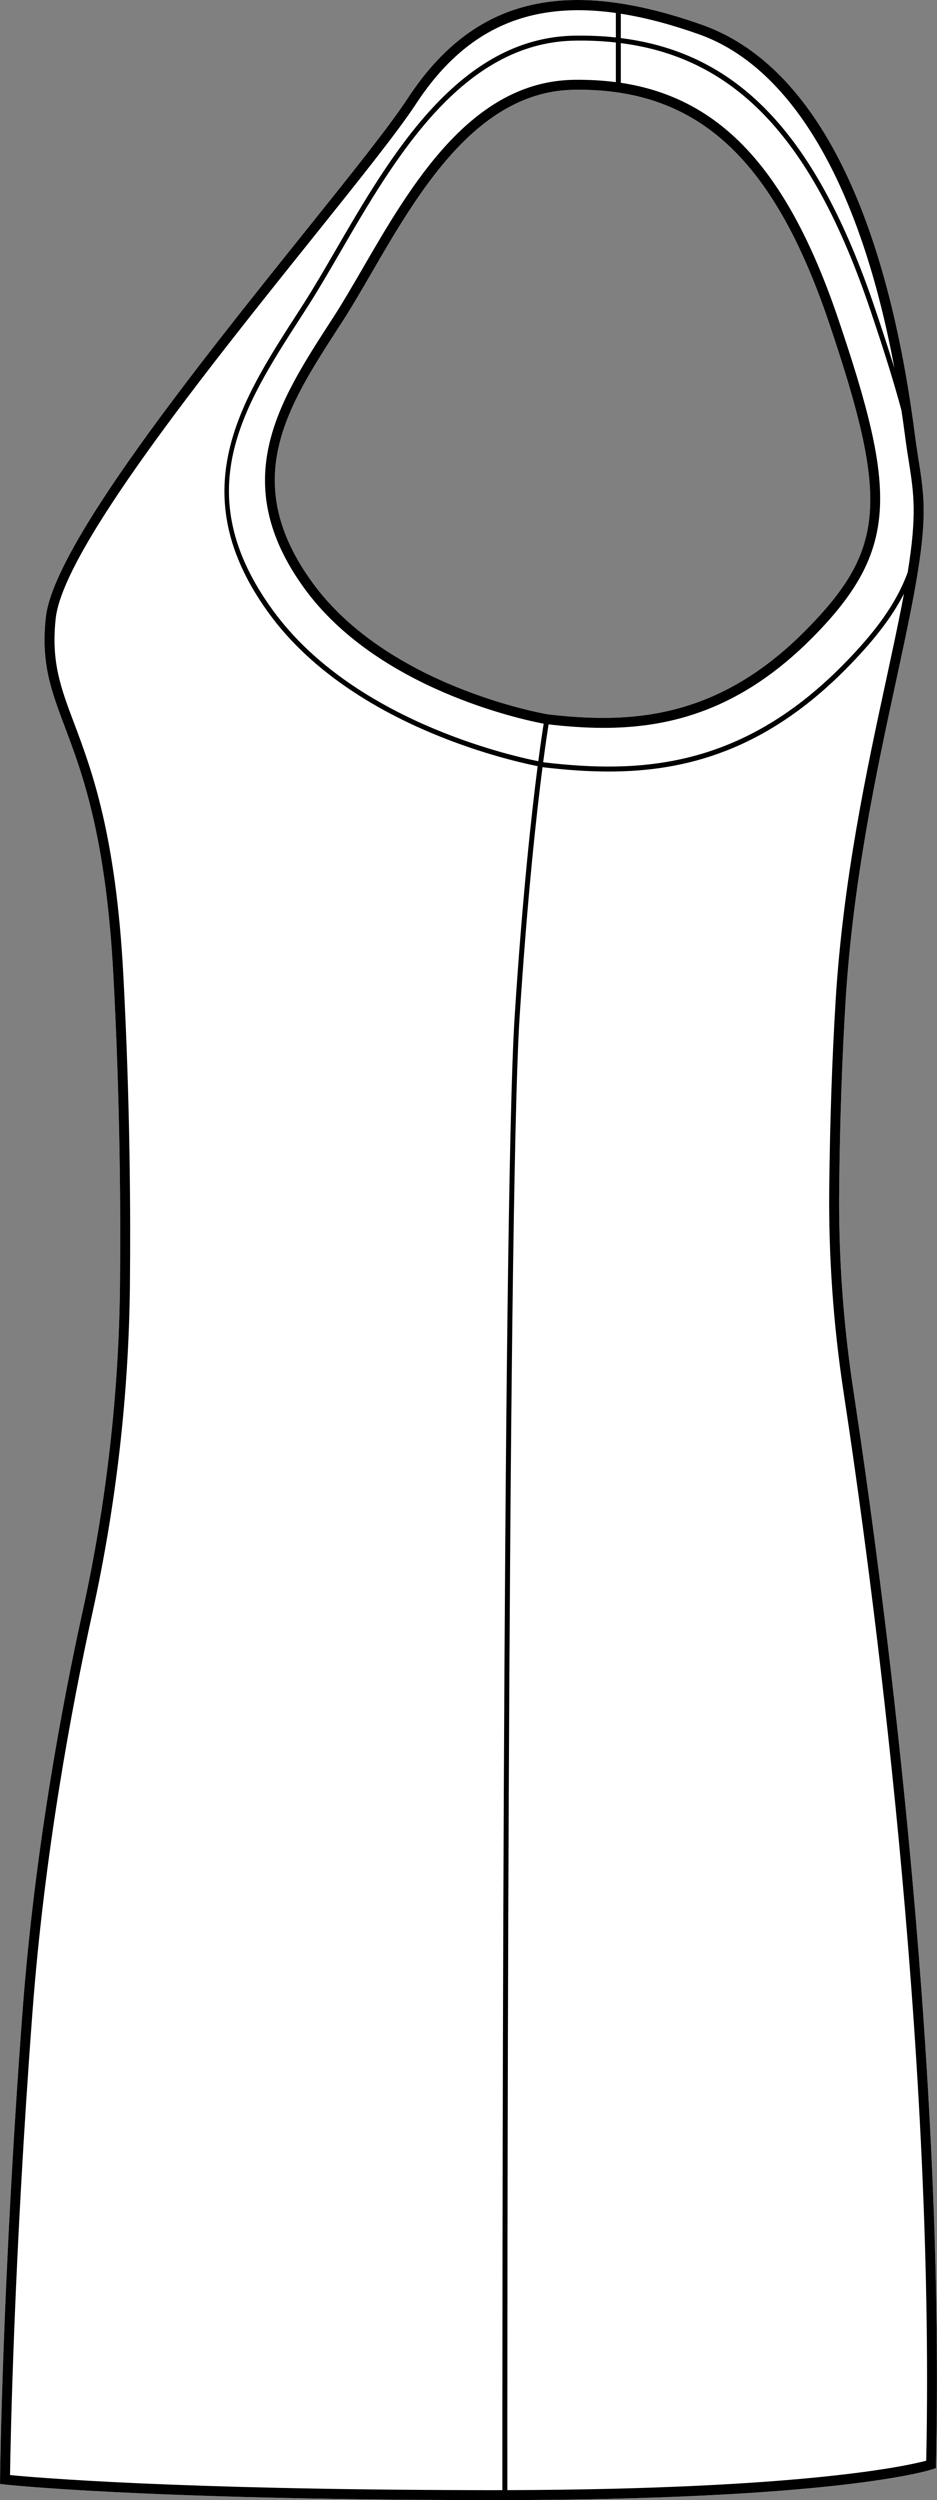
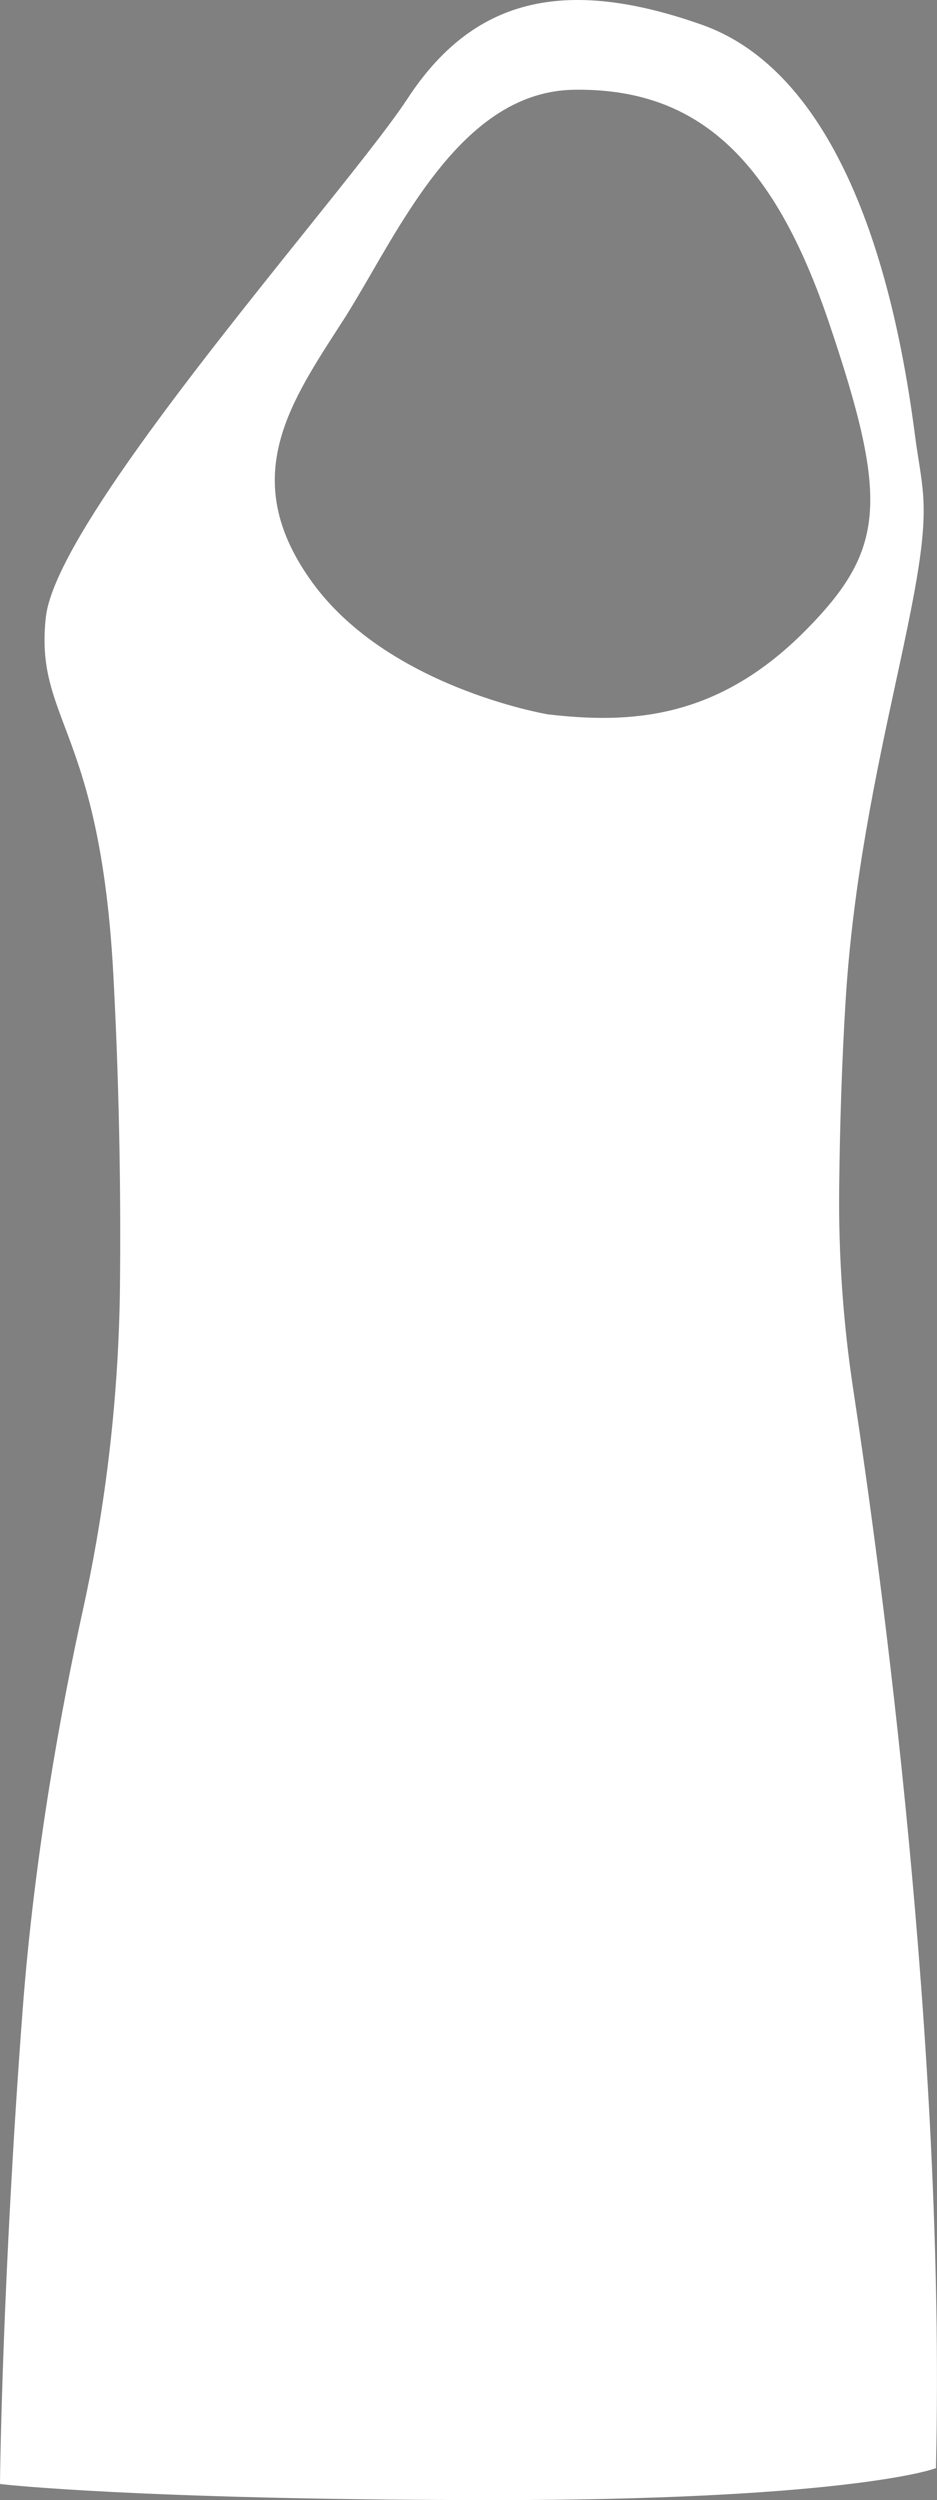
<svg xmlns="http://www.w3.org/2000/svg" id="Layer_2" data-name="Layer 2" viewBox="0 0 188.6 502.76">
  <rect x="0" y="0" width="188.6" height="502.76" fill="#808080" stroke="none" />
  <defs>
    <style>
      .cls-1 {
        fill: #fff;
      }
    </style>
  </defs>
  <g id="_903_copy" data-name="903 copy">
    <g>
      <path class="cls-1" d="M171.76,279.54c-2.04-13.36-3-27.01-2.85-40.57,.14-13.43,.58-26.11,1.29-37.69,1.49-24.18,6.24-46.19,10.06-63.88,1.15-5.3,2.23-10.3,3.15-15,3.44-17.52,2.71-22.15,1.5-29.81-.23-1.47-.48-3.05-.72-4.86l-.09-.69c-6.01-45.91-20.81-74.28-42.79-82.05C113.48-4.84,95.21-.27,82.05,19.8c-3.64,5.57-11.65,15.55-20.93,27.12C39.87,73.41,10.77,109.69,9.22,124.17c-.99,9.18,1.03,14.56,3.83,22.01,3.5,9.27,8.28,21.98,9.77,49.93,1.38,25.82,1.48,48.18,1.33,62.39-.23,21.87-2.75,43.85-7.48,65.34-4.2,19.09-9.72,48.57-12.13,80.57C.46,458.59,.01,498.22,.01,498.61v.9s.88,.1,.88,.1c.27,.03,27.27,3.02,95.46,3.14,.76,0,1.5,.01,2.25,.01,69.71,0,88.36-5.96,89.13-6.22l.67-.22v-.71c1.9-84.05-11.01-179.11-16.64-216.07Zm-4.9-214.65c12.12,35.83,11.36,45.67-4.78,61.95-17.85,17.98-35.45,18.71-51.82,16.81-.96-.17-32.18-5.63-47.35-26.46-14.79-20.3-5.17-35.21,5.01-50.99l1.14-1.76c1.82-2.83,3.68-6.05,5.66-9.45,9.47-16.34,21.27-36.66,40.83-36.94,.3-.01,.6-.01,.91-.01,24.2,0,39.31,14.07,50.4,46.85Z" />
-       <path d="M171.76,279.54c-2.04-13.36-3-27.01-2.85-40.57,.14-13.43,.58-26.11,1.29-37.69,1.49-24.18,6.24-46.19,10.06-63.88,1.15-5.3,2.23-10.3,3.15-15,3.44-17.52,2.71-22.15,1.5-29.81-.23-1.47-.48-3.05-.72-4.86l-.09-.69c-6.01-45.91-20.81-74.28-42.79-82.05C113.48-4.84,95.21-.27,82.05,19.8c-3.64,5.57-11.65,15.55-20.93,27.12C39.87,73.41,10.77,109.69,9.22,124.17c-.99,9.18,1.03,14.56,3.83,22.01,3.5,9.27,8.28,21.98,9.77,49.93,1.38,25.82,1.48,48.18,1.33,62.39-.23,21.87-2.75,43.85-7.48,65.34-4.2,19.09-9.72,48.57-12.13,80.57C.46,458.59,.01,498.22,.01,498.61v.9s.88,.1,.88,.1c.27,.03,27.27,3.02,95.46,3.14,.76,0,1.5,.01,2.25,.01,69.71,0,88.36-5.96,89.13-6.22l.67-.22v-.71c1.9-84.05-11.01-179.11-16.64-216.07ZM124.96,2.76c4.85,.76,10.06,2.13,15.68,4.12,18.75,6.62,32.53,30.27,39.38,67.12-1.16-3.73-2.46-7.72-3.93-12.06-11.69-34.54-27.26-51.3-51.13-54.28V2.76Zm0,5.91c23.36,2.99,38.67,19.55,50.19,53.59,2.6,7.69,4.71,14.35,6.29,20.24,.24,1.59,.46,3.18,.68,4.8l.09,.69c.24,1.83,.49,3.43,.73,4.91,.99,6.33,1.65,10.53-.24,22.2-2.3,6.3-6.59,12.13-13.19,18.78-20.64,20.8-40.99,21.64-59.9,19.44-.03-.01-.14-.02-.28-.05,.5-3.76,.88-6.28,1.09-7.6,3.63,.42,7.32,.7,11.06,.7,13.52,0,27.68-3.67,42.02-18.12,17.57-17.71,16.91-29.56,5.26-64-10.08-29.78-23.46-44.54-43.8-47.6v-7.98Zm-1,7.85c-2.7-.35-5.5-.51-8.44-.47-20.69,.3-32.8,21.16-42.53,37.93-1.97,3.39-3.82,6.58-5.61,9.38l-1.14,1.76c-10.1,15.65-20.54,31.83-4.95,53.24,14.72,20.21,43.9,26.37,48.14,27.17-.21,1.32-.59,3.83-1.08,7.55-6.61-1.33-37.56-8.56-53.41-30.33-17.2-23.61-6.07-40.86,5.72-59.13l1.3-2.02c2.07-3.23,4.21-6.91,6.47-10.8,10.93-18.85,24.55-42.31,47.32-42.63,.35-.01,.7-.01,1.05-.01,2.47,0,4.85,.13,7.16,.39v7.97Zm42.9,48.37c12.12,35.83,11.36,45.67-4.78,61.95-17.85,17.98-35.45,18.71-51.82,16.81-.96-.17-32.18-5.63-47.35-26.46-14.79-20.3-5.17-35.21,5.01-50.99l1.14-1.76c1.82-2.83,3.68-6.05,5.66-9.45,9.47-16.34,21.27-36.66,40.83-36.94,.3-.01,.6-.01,.91-.01,24.2,0,39.31,14.07,50.4,46.85ZM96.36,500.75c-61.23-.11-89.16-2.53-94.34-3.03,.09-6.23,.78-43.59,4.52-93.16,2.4-31.89,7.89-61.26,12.08-80.3,4.76-21.61,7.29-43.73,7.53-65.74,.15-14.24,.05-36.65-1.33-62.52-1.51-28.26-6.36-41.13-9.89-50.53-2.71-7.18-4.66-12.38-3.72-21.08,1.49-13.9,30.38-49.92,51.47-76.22,9.31-11.6,17.35-21.63,21.05-27.27C93.47,6.03,106.22,.1,123.96,2.61V7.53c-2.64-.28-5.38-.4-8.23-.36-23.33,.33-37.1,24.06-48.17,43.13-2.25,3.88-4.38,7.55-6.44,10.76l-1.3,2.02c-11.45,17.74-23.29,36.09-5.69,60.26,16.11,22.11,47.51,29.42,54.09,30.73-1.23,9.52-3.07,26.15-4.63,50.33-2.52,39.17-2.48,278.8-2.47,296.35-1.57,.01-3.15,.01-4.76,0Zm90.07-5.92c-3.82,1.02-24.79,5.74-84.31,5.92-.01-17.56-.05-257.15,2.47-296.28,1.56-24.11,3.38-40.7,4.61-50.21,.14,.03,.24,.05,.26,.05h.02c4.28,.5,8.63,.84,13.05,.84,15.34,0,31.42-4.17,47.69-20.57,5.33-5.37,9.18-10.22,11.73-15.19-.16,.85-.32,1.71-.5,2.63-.92,4.67-2,9.67-3.14,14.96-3.84,17.75-8.61,39.84-10.11,64.18-.71,11.61-1.15,24.32-1.29,37.78-.15,13.68,.82,27.44,2.87,40.9,5.61,36.81,18.44,131.28,16.65,214.99Z" />
    </g>
  </g>
</svg>